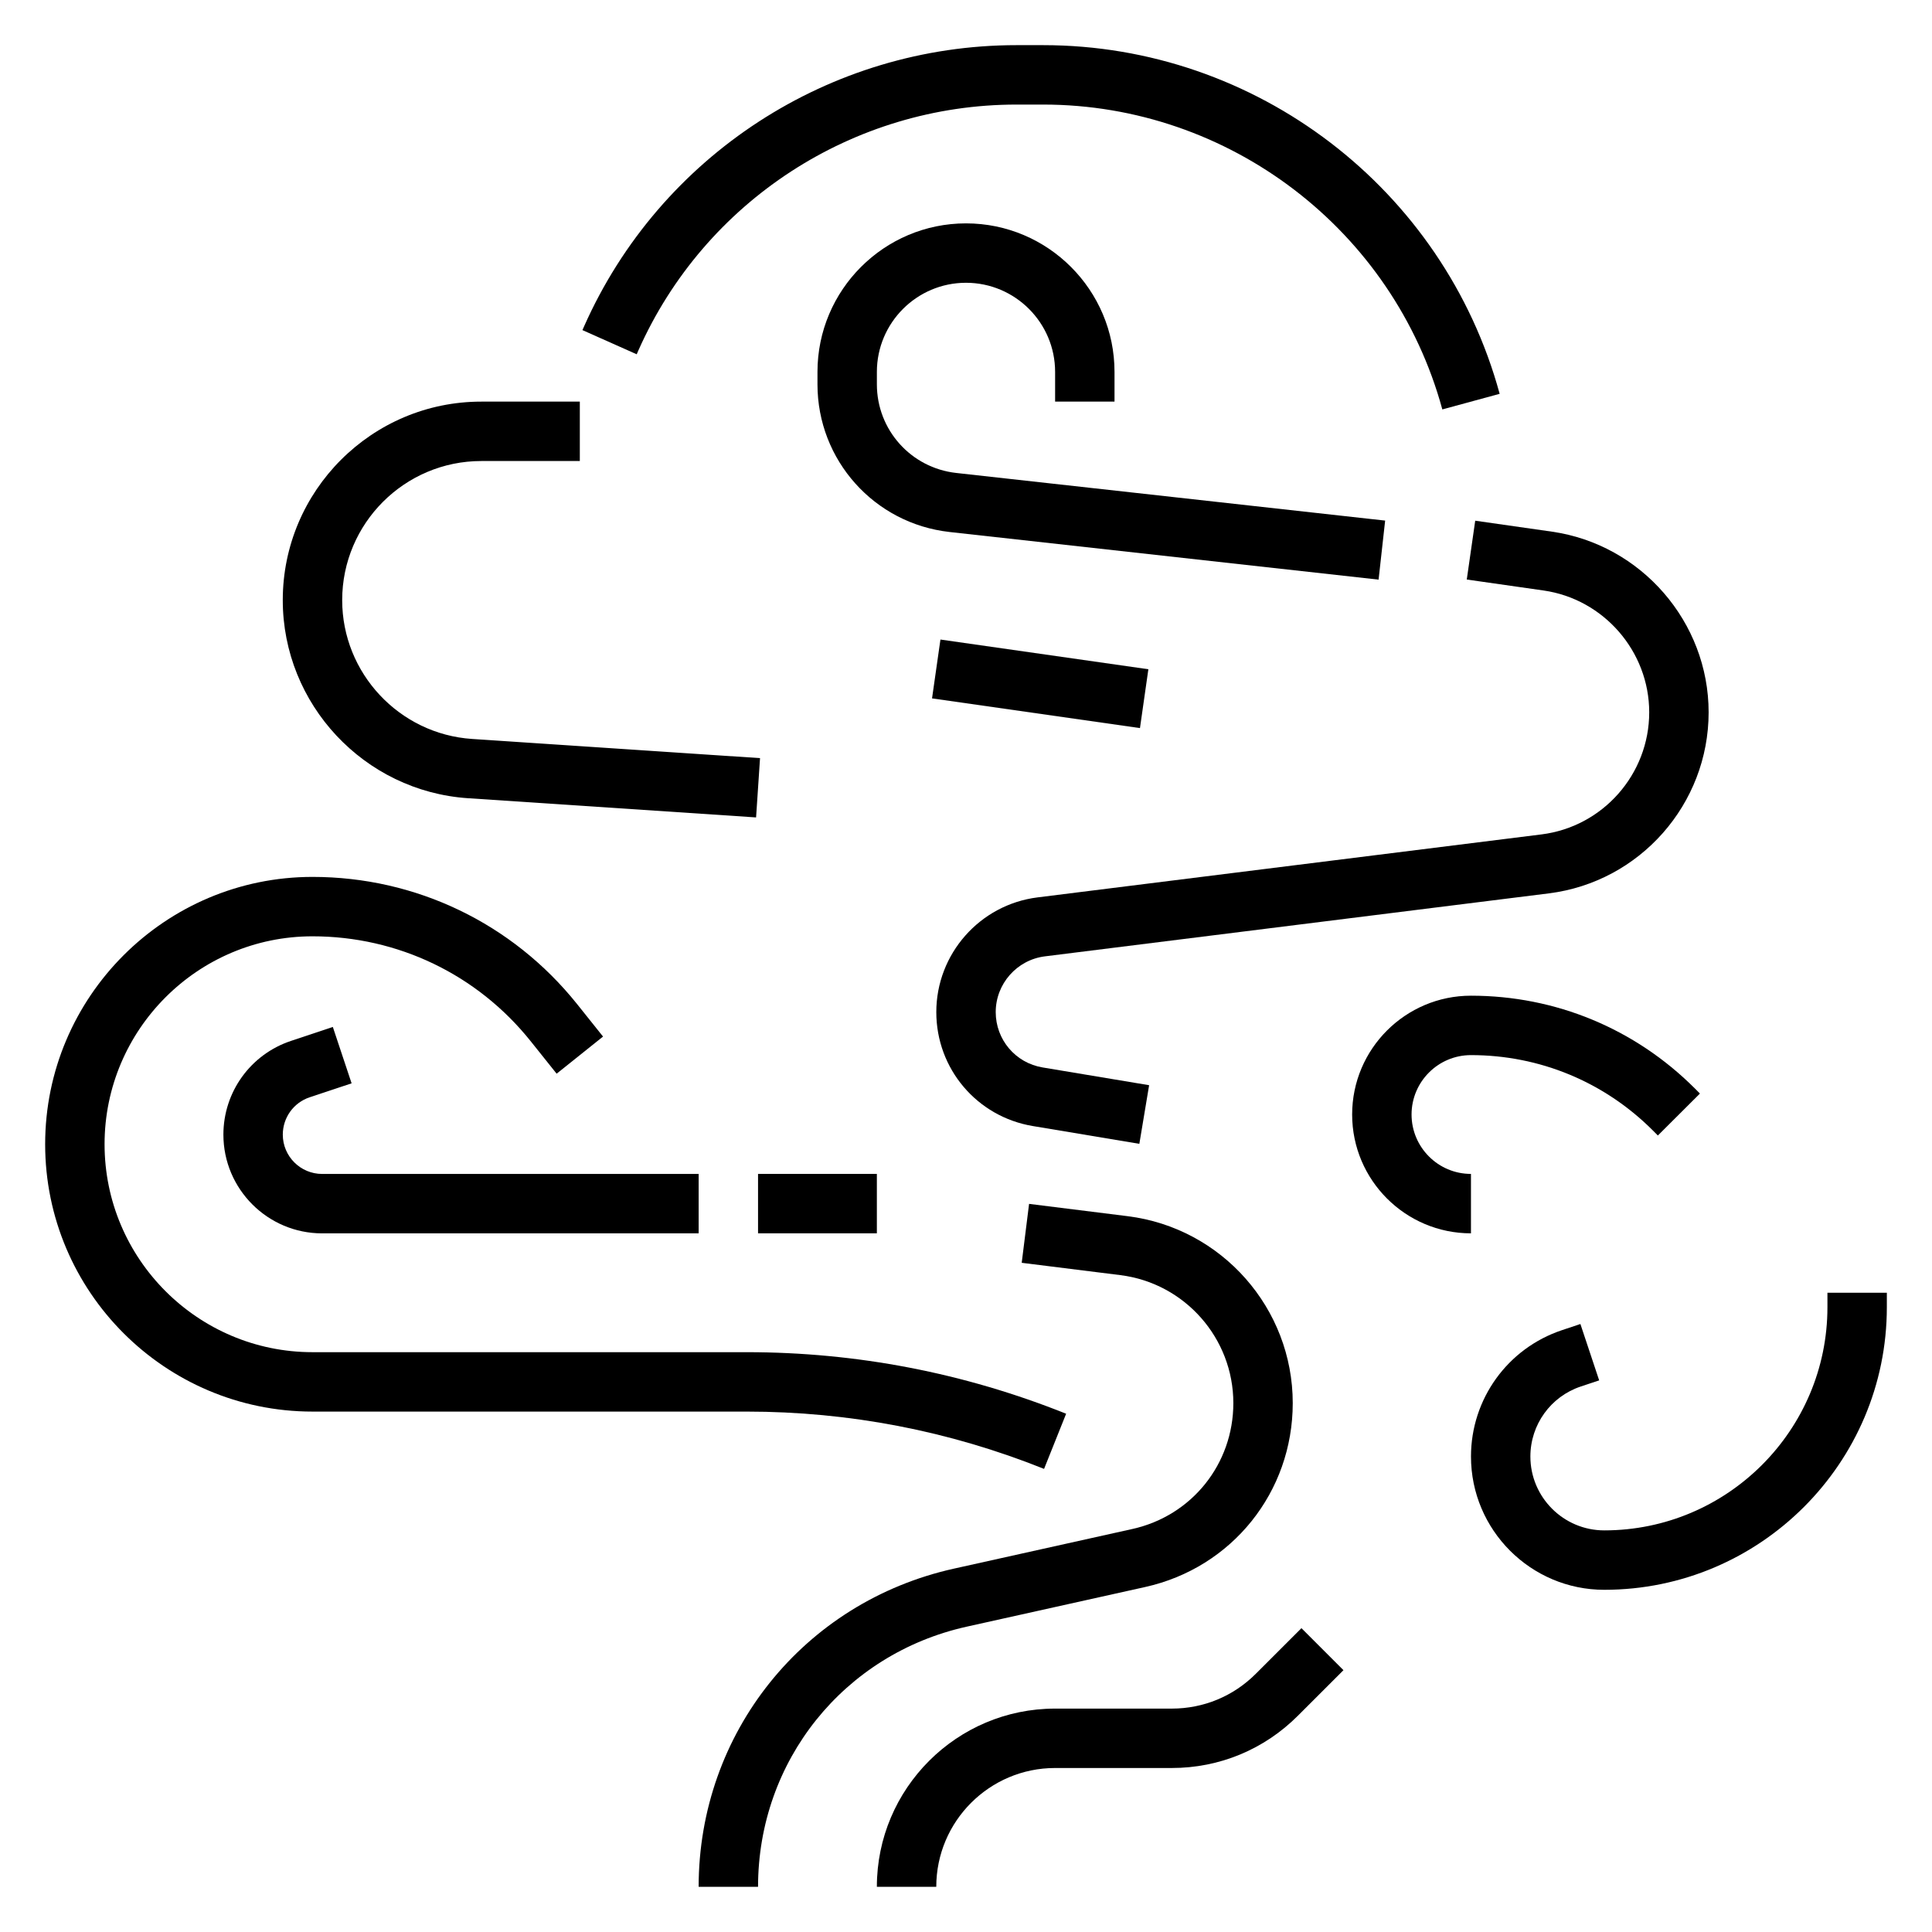
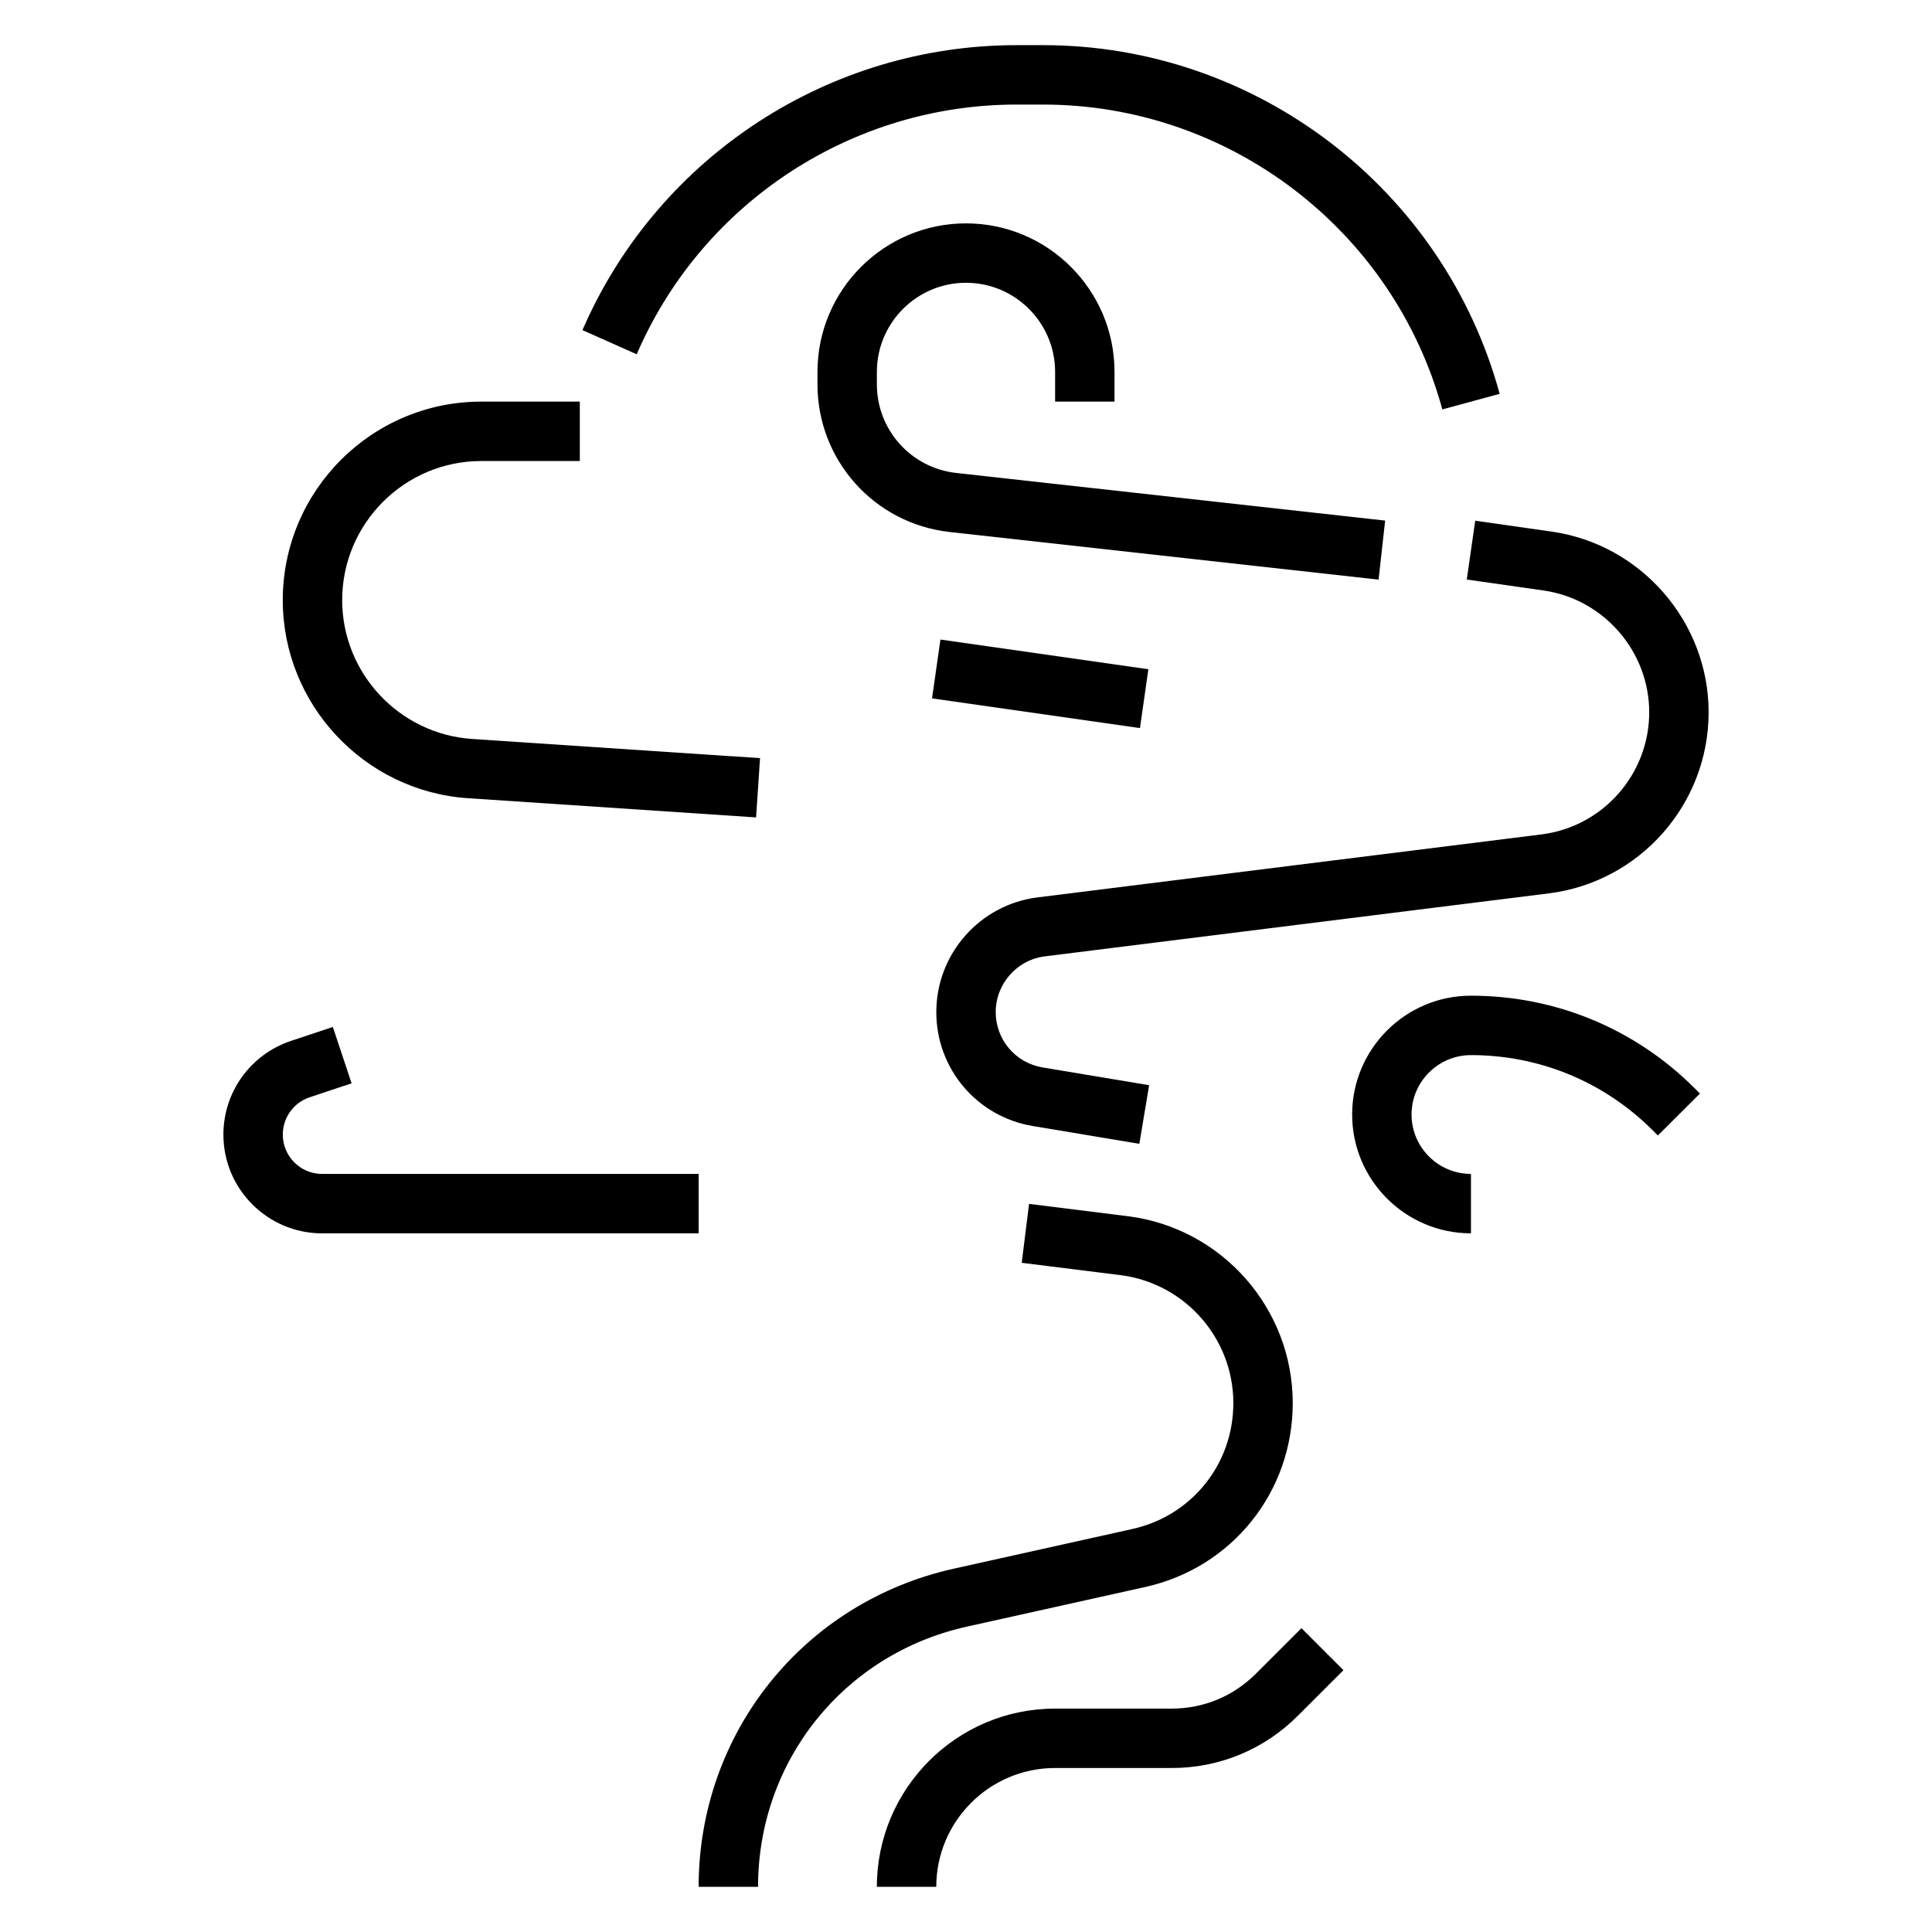
<svg xmlns="http://www.w3.org/2000/svg" fill="#000000" width="800px" height="800px" version="1.1" viewBox="144 144 512 512">
  <g>
    <path d="m476.8 587.57c-5.941 5.949-13.848 9.227-22.262 9.227h-30.93c-26.047 0-47.23 21.184-47.23 47.23h15.742c0-17.367 14.121-31.488 31.488-31.488h30.93c12.625 0 24.48-4.914 33.402-13.84l12.09-12.082-11.133-11.133z" />
    <path d="m447.5 564.57c23.016-5.117 39.09-25.16 39.09-48.734 0-25.121-18.797-46.414-43.73-49.531l-26.145-3.266-1.953 15.617 26.145 3.266c17.07 2.133 29.941 16.715 29.941 33.914 0 16.145-11.004 29.867-26.758 33.363l-47.297 10.508c-39.824 8.848-67.645 43.523-67.645 84.324h15.742c0-33.363 22.742-61.715 55.309-68.949z" />
-     <path d="m420.69 533.27 5.848-14.617c-27.047-10.828-55.539-16.312-84.672-16.312h-115.05c-30.387 0-55.105-24.727-55.105-55.105 0-30.379 24.719-55.105 55.105-55.105 22.609 0 43.676 10.125 57.805 27.781l6.894 8.629 12.297-9.84-6.894-8.629c-17.129-21.402-42.684-33.684-70.102-33.684-39.062 0-70.848 31.781-70.848 70.848 0 39.07 31.789 70.848 70.848 70.848h115.05c27.129 0 53.648 5.102 78.824 15.188z" />
    <path d="m226.07 434.79 11.109-3.699-4.977-14.941-11.109 3.707c-10.695 3.566-17.891 13.539-17.891 24.828 0 14.43 11.742 26.168 26.172 26.168h99.777v-15.742l-99.777-0.004c-5.754 0-10.43-4.676-10.43-10.422 0-4.504 2.867-8.477 7.125-9.895z" />
-     <path d="m344.89 455.1h31.488v15.742h-31.488z" />
    <path d="m268.05 355.54 76.32 5.086 1.047-15.711-76.32-5.086c-19.301-1.293-34.414-17.449-34.414-36.781 0-20.332 16.539-36.871 36.863-36.871h26.113v-15.742h-26.113c-29.008-0.004-52.609 23.598-52.609 52.613 0 27.59 21.57 50.648 49.113 52.492z" />
    <path d="m313.2 236.82c17.578-39.551 56.906-65.109 100.19-65.109h7.062c49.309 0 92.805 33.227 105.78 80.789l15.191-4.133c-14.84-54.41-64.586-92.402-120.97-92.402h-7.062c-49.488 0-94.469 29.23-114.57 74.453l-0.473 1.062 14.383 6.406z" />
    <path d="m509.34 297.61 1.738-15.648-113.68-12.625c-11.988-1.34-21.016-11.43-21.016-23.477v-3.305c0-13.02 10.598-23.617 23.617-23.617s23.617 10.598 23.617 23.617v7.871h15.742v-7.871c0-21.703-17.656-39.359-39.359-39.359s-39.359 17.656-39.359 39.359v3.305c0 20.082 15.051 36.902 35.016 39.125z" />
    <path d="m532.71 297.58 20.34 2.906c15.973 2.281 28.008 16.16 28.008 32.281 0 16.414-12.281 30.332-28.566 32.363l-133.53 16.688c-15.297 1.914-26.832 14.98-26.832 30.395 0 15.027 10.762 27.727 25.586 30.203l28.223 4.707 2.59-15.531-28.223-4.707c-7.203-1.195-12.43-7.375-12.43-14.672 0-7.484 5.606-13.84 13.035-14.77l133.53-16.688c24.152-3.019 42.363-23.652 42.363-47.988 0-23.906-17.848-44.477-41.516-47.871l-20.34-2.906z" />
    <path d="m391 329.08 2.227-15.594 55.102 7.871-2.227 15.594z" />
    <path d="m533.82 455.1c-8.684 0-15.742-7.062-15.742-15.742 0-8.684 7.062-15.742 15.742-15.742 18.199 0 35.312 7.086 48.184 19.949l1.348 1.355 11.148-11.117-1.355-1.363c-15.855-15.848-36.922-24.57-59.324-24.57-17.367 0-31.488 14.121-31.488 31.488s14.121 31.488 31.488 31.488z" />
-     <path d="m628.29 486.59v3.832c0 32.617-26.539 59.145-59.145 59.145-10.793 0-19.578-8.785-19.578-19.578 0-8.438 5.383-15.902 13.383-18.562l4.848-1.613-4.977-14.941-4.848 1.621c-14.445 4.805-24.148 18.266-24.148 33.496 0 19.477 15.844 35.324 35.32 35.324 41.289 0 74.887-33.598 74.887-74.887v-3.836z" />
  </g>
</svg>